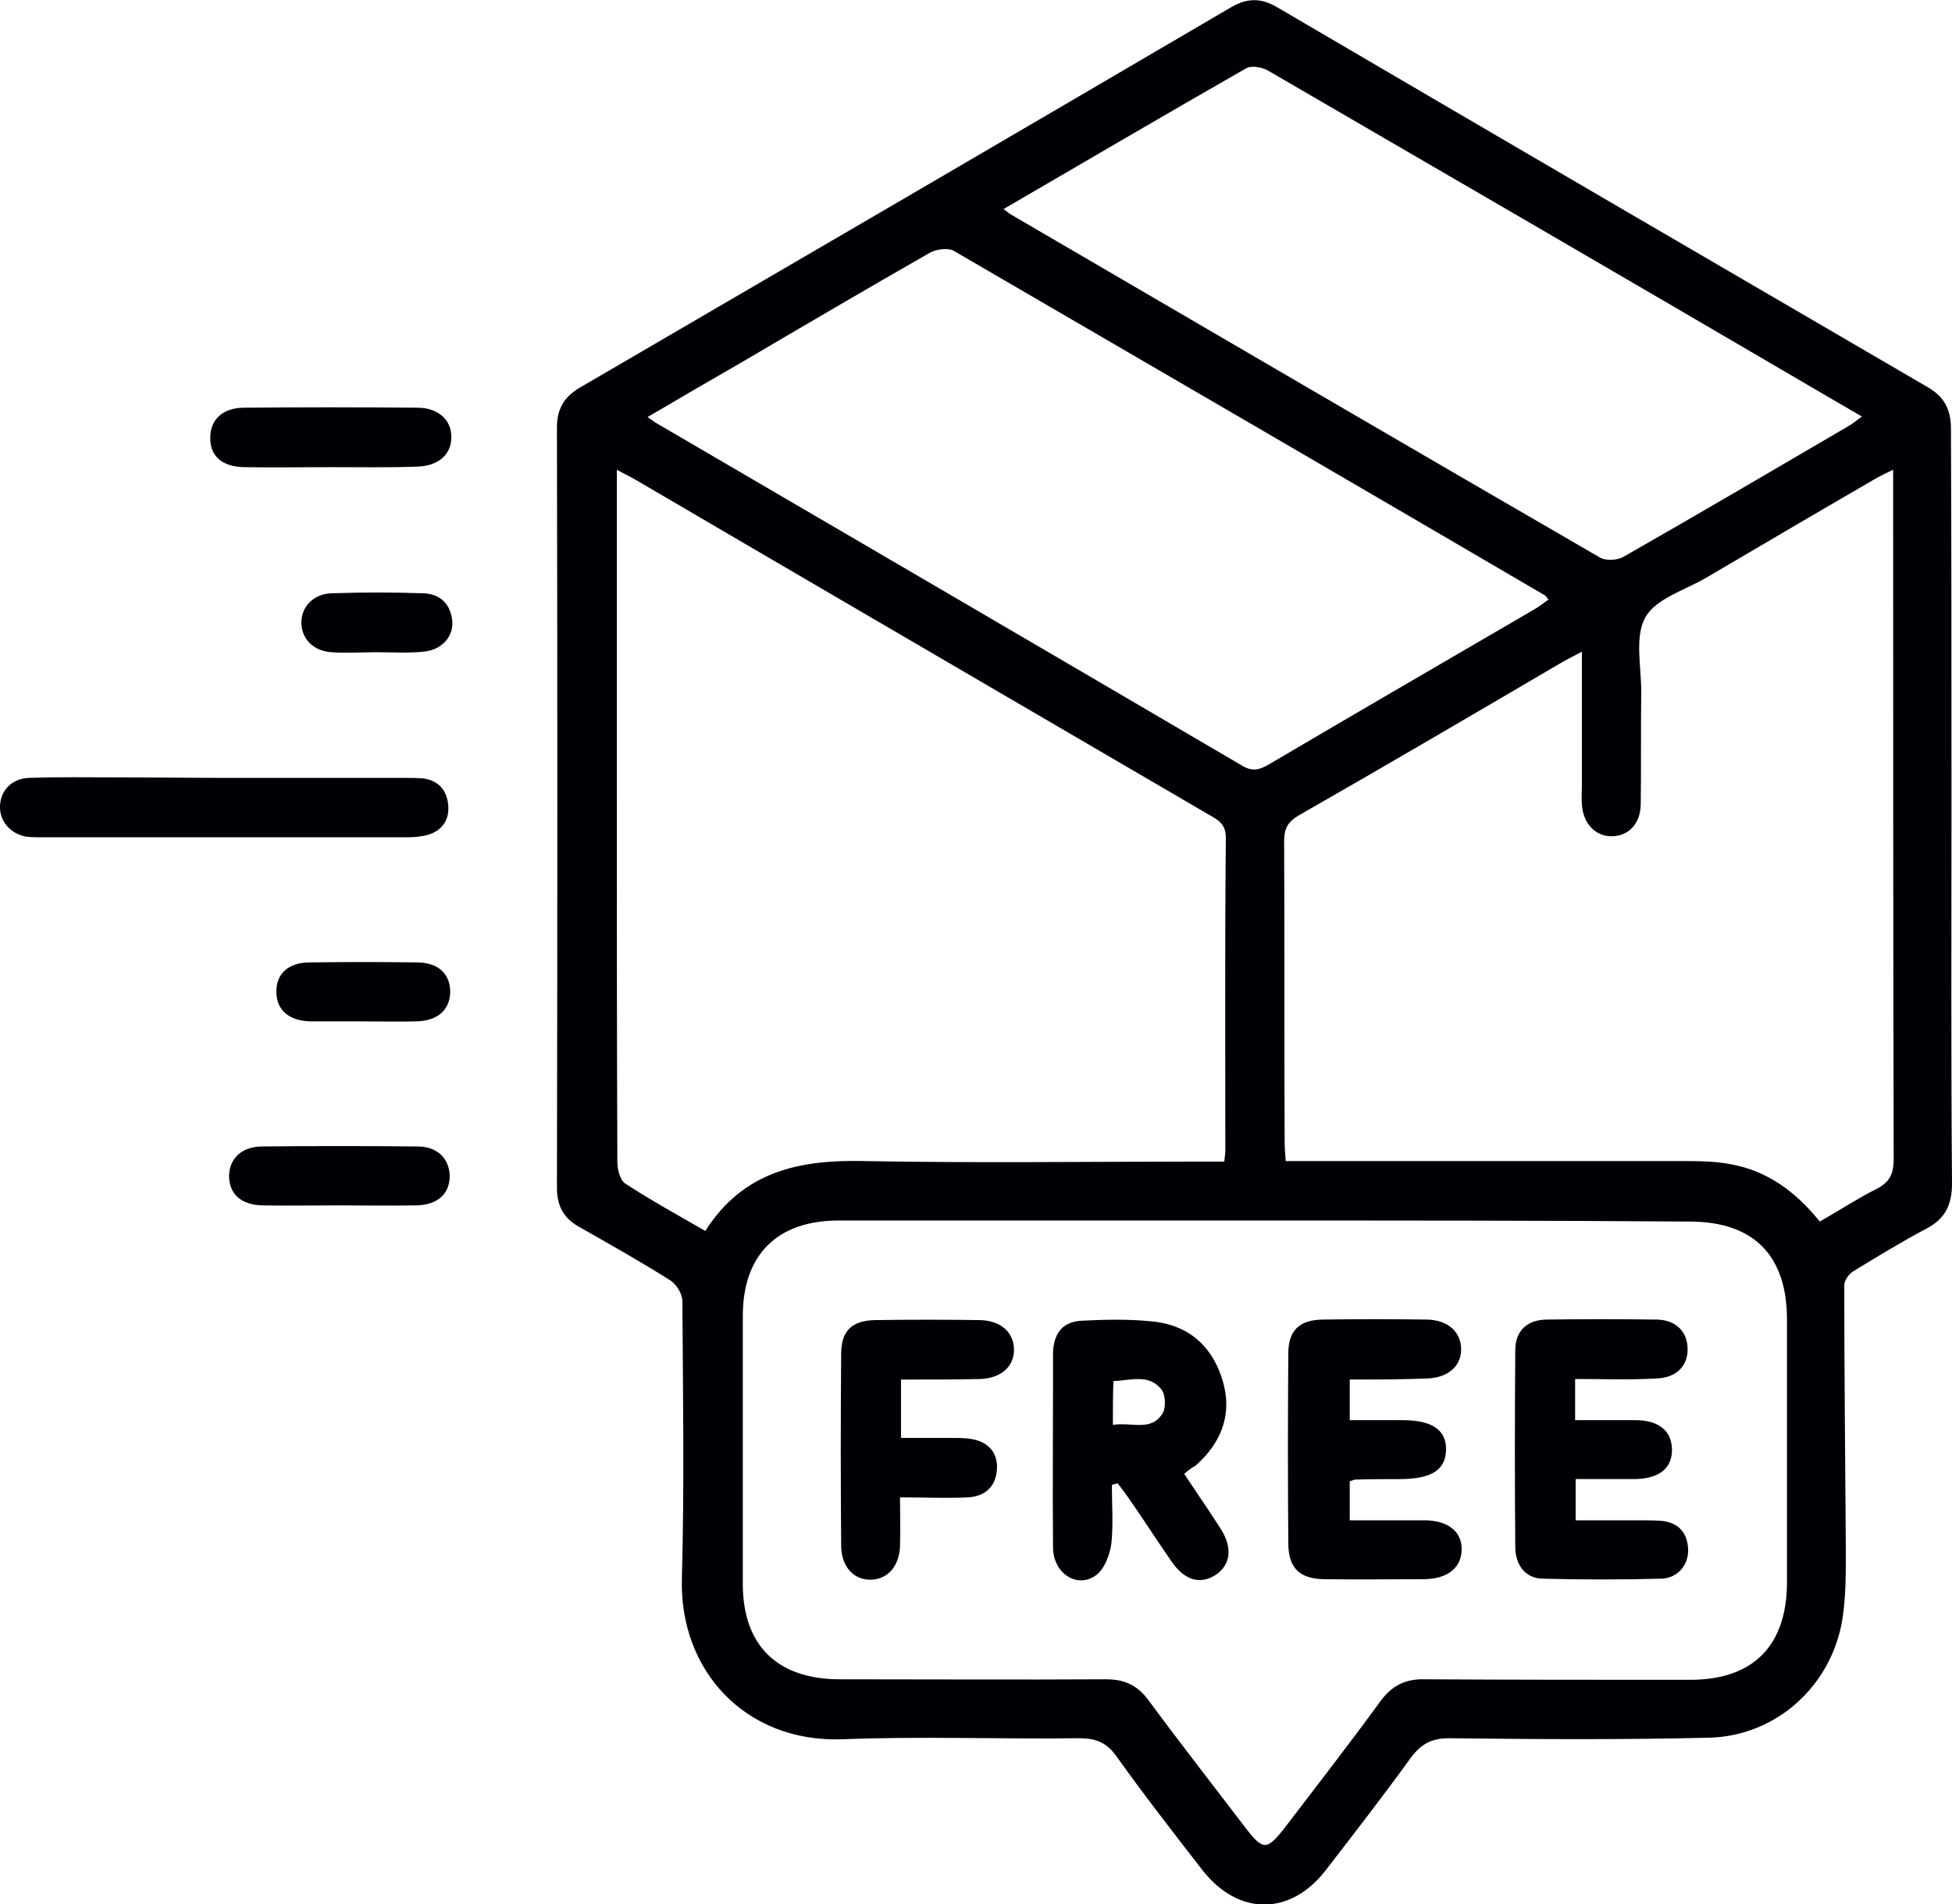
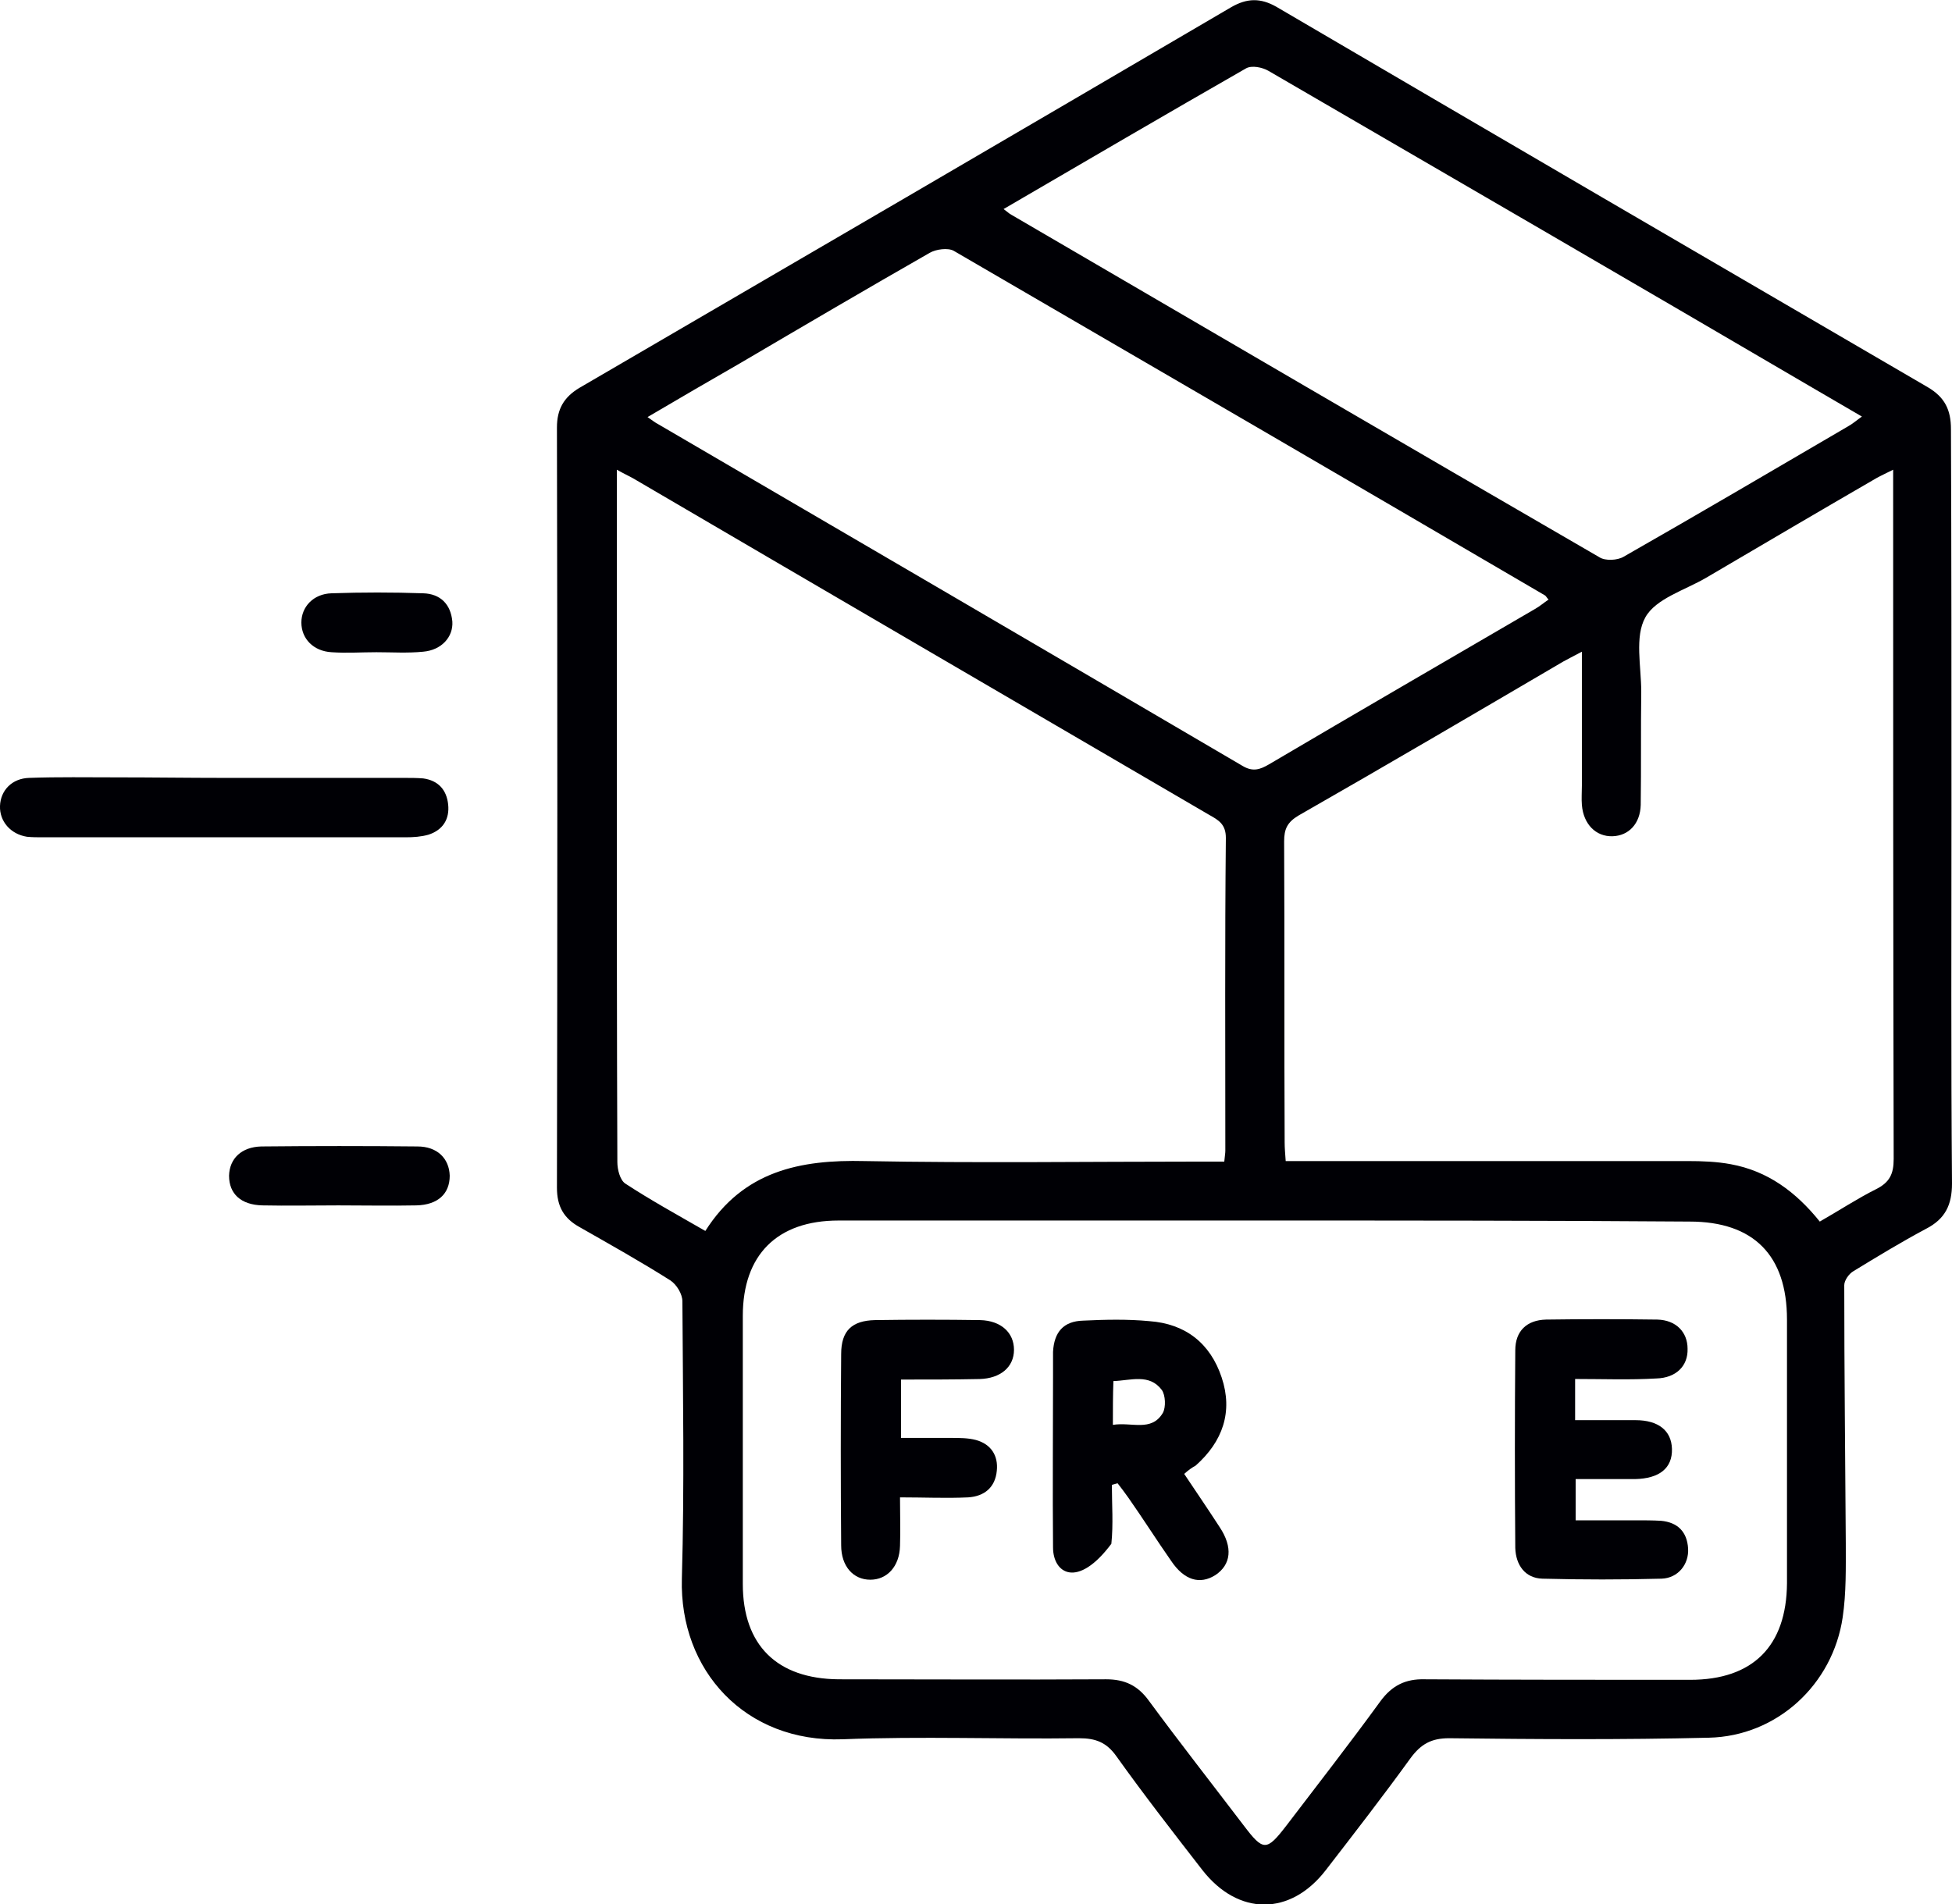
<svg xmlns="http://www.w3.org/2000/svg" fill="none" viewBox="0 0 41 40" height="40" width="41">
  <g clip-path="url(#clip0_292_35529)">
    <path fill="#000005" d="M40.989 16.977C40.989 19.605 40.978 22.234 41 24.863C41 25.312 40.858 25.608 40.453 25.816C39.939 26.09 39.436 26.396 38.933 26.703C38.835 26.758 38.737 26.9 38.737 26.999C38.737 28.806 38.758 30.613 38.769 32.42C38.769 32.935 38.78 33.461 38.704 33.976C38.496 35.389 37.326 36.473 35.894 36.506C34.079 36.55 32.264 36.539 30.438 36.517C30.067 36.517 29.848 36.637 29.629 36.933C29.05 37.733 28.448 38.51 27.847 39.288C27.104 40.252 26.01 40.252 25.256 39.288C24.644 38.499 24.031 37.711 23.452 36.9C23.244 36.604 23.015 36.517 22.665 36.517C21.014 36.539 19.352 36.473 17.701 36.539C15.656 36.615 14.268 35.093 14.322 33.165C14.377 31.227 14.344 29.277 14.333 27.338C14.333 27.185 14.213 26.988 14.082 26.9C13.459 26.506 12.814 26.144 12.18 25.783C11.841 25.597 11.698 25.345 11.698 24.951C11.709 19.627 11.709 14.304 11.698 8.981C11.698 8.598 11.841 8.346 12.169 8.149C16.739 5.487 21.298 2.826 25.857 0.153C26.196 -0.044 26.48 -0.044 26.808 0.142C31.368 2.815 35.927 5.476 40.497 8.138C40.847 8.346 40.978 8.609 40.978 9.014C40.989 11.665 40.989 14.315 40.989 16.977ZM26.59 25.641C23.594 25.641 20.609 25.641 17.613 25.641C16.323 25.641 15.602 26.363 15.602 27.645C15.602 29.518 15.602 31.391 15.602 33.275C15.602 34.567 16.323 35.268 17.613 35.279C19.483 35.279 21.353 35.29 23.233 35.279C23.627 35.279 23.9 35.411 24.13 35.728C24.775 36.604 25.453 37.47 26.12 38.346C26.535 38.894 26.601 38.894 27.016 38.357C27.683 37.481 28.35 36.626 28.995 35.739C29.236 35.411 29.52 35.268 29.924 35.279C31.783 35.29 33.642 35.29 35.5 35.29C36.823 35.29 37.523 34.578 37.534 33.264C37.534 31.413 37.534 29.573 37.534 27.722C37.534 26.374 36.834 25.663 35.489 25.663C32.526 25.641 29.553 25.641 26.59 25.641ZM25.715 24.403C25.726 24.282 25.737 24.228 25.737 24.173C25.737 21.982 25.726 19.792 25.748 17.601C25.748 17.316 25.595 17.229 25.398 17.119C21.385 14.775 17.384 12.442 13.382 10.098C13.262 10.022 13.131 9.967 12.956 9.868C12.956 10.076 12.956 10.23 12.956 10.372C12.956 12.278 12.956 14.173 12.956 16.079C12.956 18.861 12.956 21.632 12.967 24.414C12.967 24.567 13.021 24.786 13.131 24.863C13.666 25.213 14.224 25.52 14.815 25.86C15.613 24.6 16.804 24.359 18.16 24.392C20.511 24.436 22.861 24.403 25.201 24.403C25.365 24.403 25.529 24.403 25.715 24.403ZM33.226 13.691C33.04 13.79 32.931 13.844 32.833 13.899C30.985 14.983 29.137 16.068 27.279 17.13C27.038 17.273 26.972 17.415 26.972 17.678C26.983 19.781 26.972 21.895 26.983 23.998C26.983 24.118 26.994 24.239 27.005 24.392C27.191 24.392 27.344 24.392 27.508 24.392C30.154 24.392 32.811 24.392 35.457 24.392C35.752 24.392 36.058 24.403 36.353 24.458C37.129 24.6 37.72 25.038 38.223 25.663C38.627 25.433 39.01 25.18 39.404 24.983C39.688 24.841 39.775 24.666 39.775 24.348C39.764 19.671 39.764 14.983 39.764 10.306C39.764 10.175 39.764 10.044 39.764 9.868C39.611 9.945 39.513 9.989 39.414 10.044C38.223 10.734 37.031 11.435 35.839 12.136C35.391 12.399 34.779 12.574 34.56 12.968C34.331 13.373 34.473 13.998 34.473 14.534C34.462 15.323 34.473 16.122 34.462 16.911C34.451 17.305 34.21 17.557 33.871 17.568C33.521 17.579 33.259 17.316 33.226 16.911C33.215 16.78 33.226 16.637 33.226 16.506C33.226 15.597 33.226 14.677 33.226 13.691ZM13.601 8.762C13.699 8.828 13.765 8.883 13.831 8.915C17.92 11.303 22.009 13.691 26.098 16.09C26.316 16.221 26.469 16.166 26.655 16.057C28.514 14.961 30.384 13.877 32.242 12.793C32.341 12.738 32.428 12.661 32.526 12.596C32.483 12.552 32.472 12.519 32.45 12.508C28.317 10.088 24.173 7.678 20.03 5.268C19.909 5.202 19.658 5.235 19.527 5.312C18.204 6.068 16.881 6.845 15.558 7.623C14.913 7.995 14.268 8.368 13.601 8.762ZM21.079 4.392C21.156 4.447 21.2 4.491 21.243 4.512C25.354 6.911 29.476 9.321 33.598 11.709C33.718 11.785 33.97 11.774 34.101 11.697C35.675 10.799 37.239 9.879 38.813 8.959C38.912 8.905 38.999 8.828 39.108 8.751C38.748 8.543 38.431 8.357 38.113 8.171C34.298 5.936 30.471 3.713 26.644 1.489C26.513 1.413 26.294 1.369 26.174 1.435C24.491 2.399 22.807 3.384 21.079 4.392Z" />
    <path fill="#000005" d="M4.712 16.342C5.969 16.342 7.227 16.342 8.484 16.342C8.615 16.342 8.757 16.342 8.889 16.353C9.206 16.397 9.381 16.594 9.413 16.9C9.446 17.207 9.304 17.437 8.998 17.536C8.845 17.579 8.681 17.59 8.517 17.59C5.98 17.59 3.433 17.59 0.896 17.59C0.787 17.59 0.678 17.59 0.568 17.579C0.219 17.525 -0.011 17.251 -0 16.933C0.011 16.605 0.251 16.353 0.612 16.342C1.224 16.32 1.837 16.331 2.46 16.331C3.214 16.331 3.969 16.342 4.712 16.342Z" />
-     <path fill="#000005" d="M6.921 9.814C6.319 9.814 5.718 9.825 5.117 9.814C4.658 9.803 4.406 9.573 4.417 9.19C4.417 8.817 4.679 8.565 5.128 8.565C6.341 8.554 7.555 8.554 8.769 8.565C9.206 8.565 9.49 8.828 9.479 9.19C9.479 9.551 9.206 9.792 8.758 9.803C8.145 9.825 7.533 9.814 6.921 9.814Z" />
    <path fill="#000005" d="M7.107 25.323C6.571 25.323 6.046 25.334 5.51 25.323C5.062 25.312 4.811 25.082 4.811 24.699C4.821 24.337 5.073 24.096 5.488 24.085C6.582 24.074 7.675 24.074 8.768 24.085C9.184 24.085 9.435 24.337 9.446 24.699C9.446 25.082 9.195 25.312 8.747 25.323C8.2 25.334 7.653 25.323 7.107 25.323Z" />
-     <path fill="#000005" d="M7.577 21.457C7.227 21.457 6.866 21.457 6.516 21.457C6.068 21.446 5.806 21.216 5.806 20.843C5.795 20.46 6.057 20.219 6.505 20.219C7.26 20.208 8.003 20.208 8.758 20.219C9.206 20.219 9.457 20.46 9.457 20.843C9.446 21.216 9.195 21.446 8.747 21.457C8.342 21.468 7.959 21.457 7.577 21.457Z" />
    <path fill="#000005" d="M7.905 13.702C7.588 13.702 7.282 13.724 6.964 13.702C6.582 13.68 6.33 13.417 6.33 13.078C6.33 12.749 6.582 12.475 6.964 12.464C7.61 12.442 8.244 12.442 8.889 12.464C9.25 12.475 9.468 12.694 9.501 13.056C9.523 13.384 9.271 13.658 8.889 13.691C8.561 13.724 8.233 13.702 7.905 13.702Z" />
-     <path fill="#000005" d="M24.873 30.964C25.136 31.358 25.376 31.709 25.617 32.081C25.901 32.508 25.857 32.87 25.529 33.089C25.201 33.297 24.873 33.198 24.6 32.793C24.294 32.355 24.01 31.906 23.703 31.468C23.627 31.358 23.55 31.26 23.474 31.161C23.43 31.172 23.397 31.183 23.354 31.194C23.354 31.61 23.386 32.026 23.343 32.432C23.31 32.662 23.201 32.957 23.026 33.089C22.632 33.385 22.118 33.056 22.118 32.508C22.107 31.303 22.118 30.099 22.118 28.894C22.118 28.73 22.118 28.565 22.118 28.401C22.14 27.985 22.337 27.755 22.752 27.744C23.212 27.722 23.682 27.711 24.141 27.755C24.895 27.809 25.42 28.215 25.66 28.938C25.901 29.66 25.682 30.285 25.114 30.789C25.037 30.832 24.972 30.876 24.873 30.964ZM23.375 29.934C23.769 29.869 24.184 30.088 24.425 29.682C24.491 29.562 24.48 29.31 24.403 29.201C24.141 28.85 23.747 29.003 23.386 29.014C23.375 29.321 23.375 29.595 23.375 29.934Z" />
-     <path fill="#000005" d="M28.35 28.981C28.35 29.288 28.35 29.54 28.35 29.835C28.733 29.835 29.105 29.835 29.465 29.835C30.078 29.835 30.384 30.044 30.373 30.46C30.362 30.876 30.078 31.062 29.443 31.073C29.115 31.073 28.787 31.073 28.459 31.084C28.438 31.084 28.405 31.106 28.35 31.117C28.35 31.369 28.35 31.632 28.35 31.939C28.886 31.939 29.4 31.939 29.914 31.939C30.416 31.939 30.712 32.179 30.701 32.563C30.69 32.946 30.395 33.176 29.892 33.176C29.192 33.176 28.503 33.187 27.803 33.176C27.3 33.165 27.071 32.946 27.06 32.453C27.049 31.117 27.049 29.77 27.06 28.433C27.06 27.952 27.29 27.733 27.771 27.722C28.503 27.711 29.247 27.711 29.979 27.722C30.416 27.733 30.69 27.985 30.69 28.346C30.69 28.707 30.406 28.948 29.968 28.959C29.465 28.981 28.941 28.981 28.35 28.981Z" />
+     <path fill="#000005" d="M24.873 30.964C25.136 31.358 25.376 31.709 25.617 32.081C25.901 32.508 25.857 32.87 25.529 33.089C25.201 33.297 24.873 33.198 24.6 32.793C24.294 32.355 24.01 31.906 23.703 31.468C23.627 31.358 23.55 31.26 23.474 31.161C23.43 31.172 23.397 31.183 23.354 31.194C23.354 31.61 23.386 32.026 23.343 32.432C22.632 33.385 22.118 33.056 22.118 32.508C22.107 31.303 22.118 30.099 22.118 28.894C22.118 28.73 22.118 28.565 22.118 28.401C22.14 27.985 22.337 27.755 22.752 27.744C23.212 27.722 23.682 27.711 24.141 27.755C24.895 27.809 25.42 28.215 25.66 28.938C25.901 29.66 25.682 30.285 25.114 30.789C25.037 30.832 24.972 30.876 24.873 30.964ZM23.375 29.934C23.769 29.869 24.184 30.088 24.425 29.682C24.491 29.562 24.48 29.31 24.403 29.201C24.141 28.85 23.747 29.003 23.386 29.014C23.375 29.321 23.375 29.595 23.375 29.934Z" />
    <path fill="#000005" d="M33.084 28.97C33.084 29.288 33.084 29.529 33.084 29.835C33.522 29.835 33.937 29.835 34.352 29.835C34.834 29.835 35.107 30.055 35.118 30.438C35.129 30.843 34.855 31.062 34.342 31.073C33.937 31.073 33.532 31.073 33.095 31.073C33.095 31.369 33.095 31.621 33.095 31.939C33.522 31.939 33.937 31.939 34.352 31.939C34.527 31.939 34.713 31.939 34.888 31.949C35.238 31.982 35.435 32.179 35.457 32.53C35.478 32.858 35.249 33.154 34.899 33.165C34.068 33.187 33.237 33.187 32.395 33.165C32.035 33.154 31.838 32.88 31.827 32.519C31.816 31.139 31.816 29.759 31.827 28.368C31.827 27.963 32.067 27.733 32.472 27.722C33.248 27.711 34.024 27.711 34.812 27.722C35.205 27.733 35.446 27.985 35.446 28.335C35.457 28.696 35.205 28.948 34.79 28.959C34.232 28.992 33.675 28.97 33.084 28.97Z" />
    <path fill="#000005" d="M18.925 28.982C18.925 29.398 18.925 29.77 18.925 30.208C19.275 30.208 19.625 30.208 19.975 30.208C20.15 30.208 20.336 30.208 20.5 30.252C20.817 30.34 20.97 30.581 20.937 30.898C20.904 31.249 20.675 31.435 20.336 31.457C19.877 31.479 19.417 31.457 18.904 31.457C18.904 31.829 18.915 32.158 18.904 32.475C18.893 32.913 18.63 33.187 18.28 33.187C17.92 33.187 17.668 32.903 17.668 32.465C17.657 31.128 17.657 29.781 17.668 28.445C17.668 27.952 17.898 27.744 18.379 27.733C19.111 27.722 19.855 27.722 20.587 27.733C21.025 27.744 21.298 27.996 21.298 28.357C21.298 28.719 21.014 28.959 20.576 28.971C20.041 28.982 19.516 28.982 18.925 28.982Z" />
  </g>
  <defs>
    <clipPath id="clip0_292_35529">
      <rect fill="white" height="40" width="41" />
    </clipPath>
  </defs>
</svg>